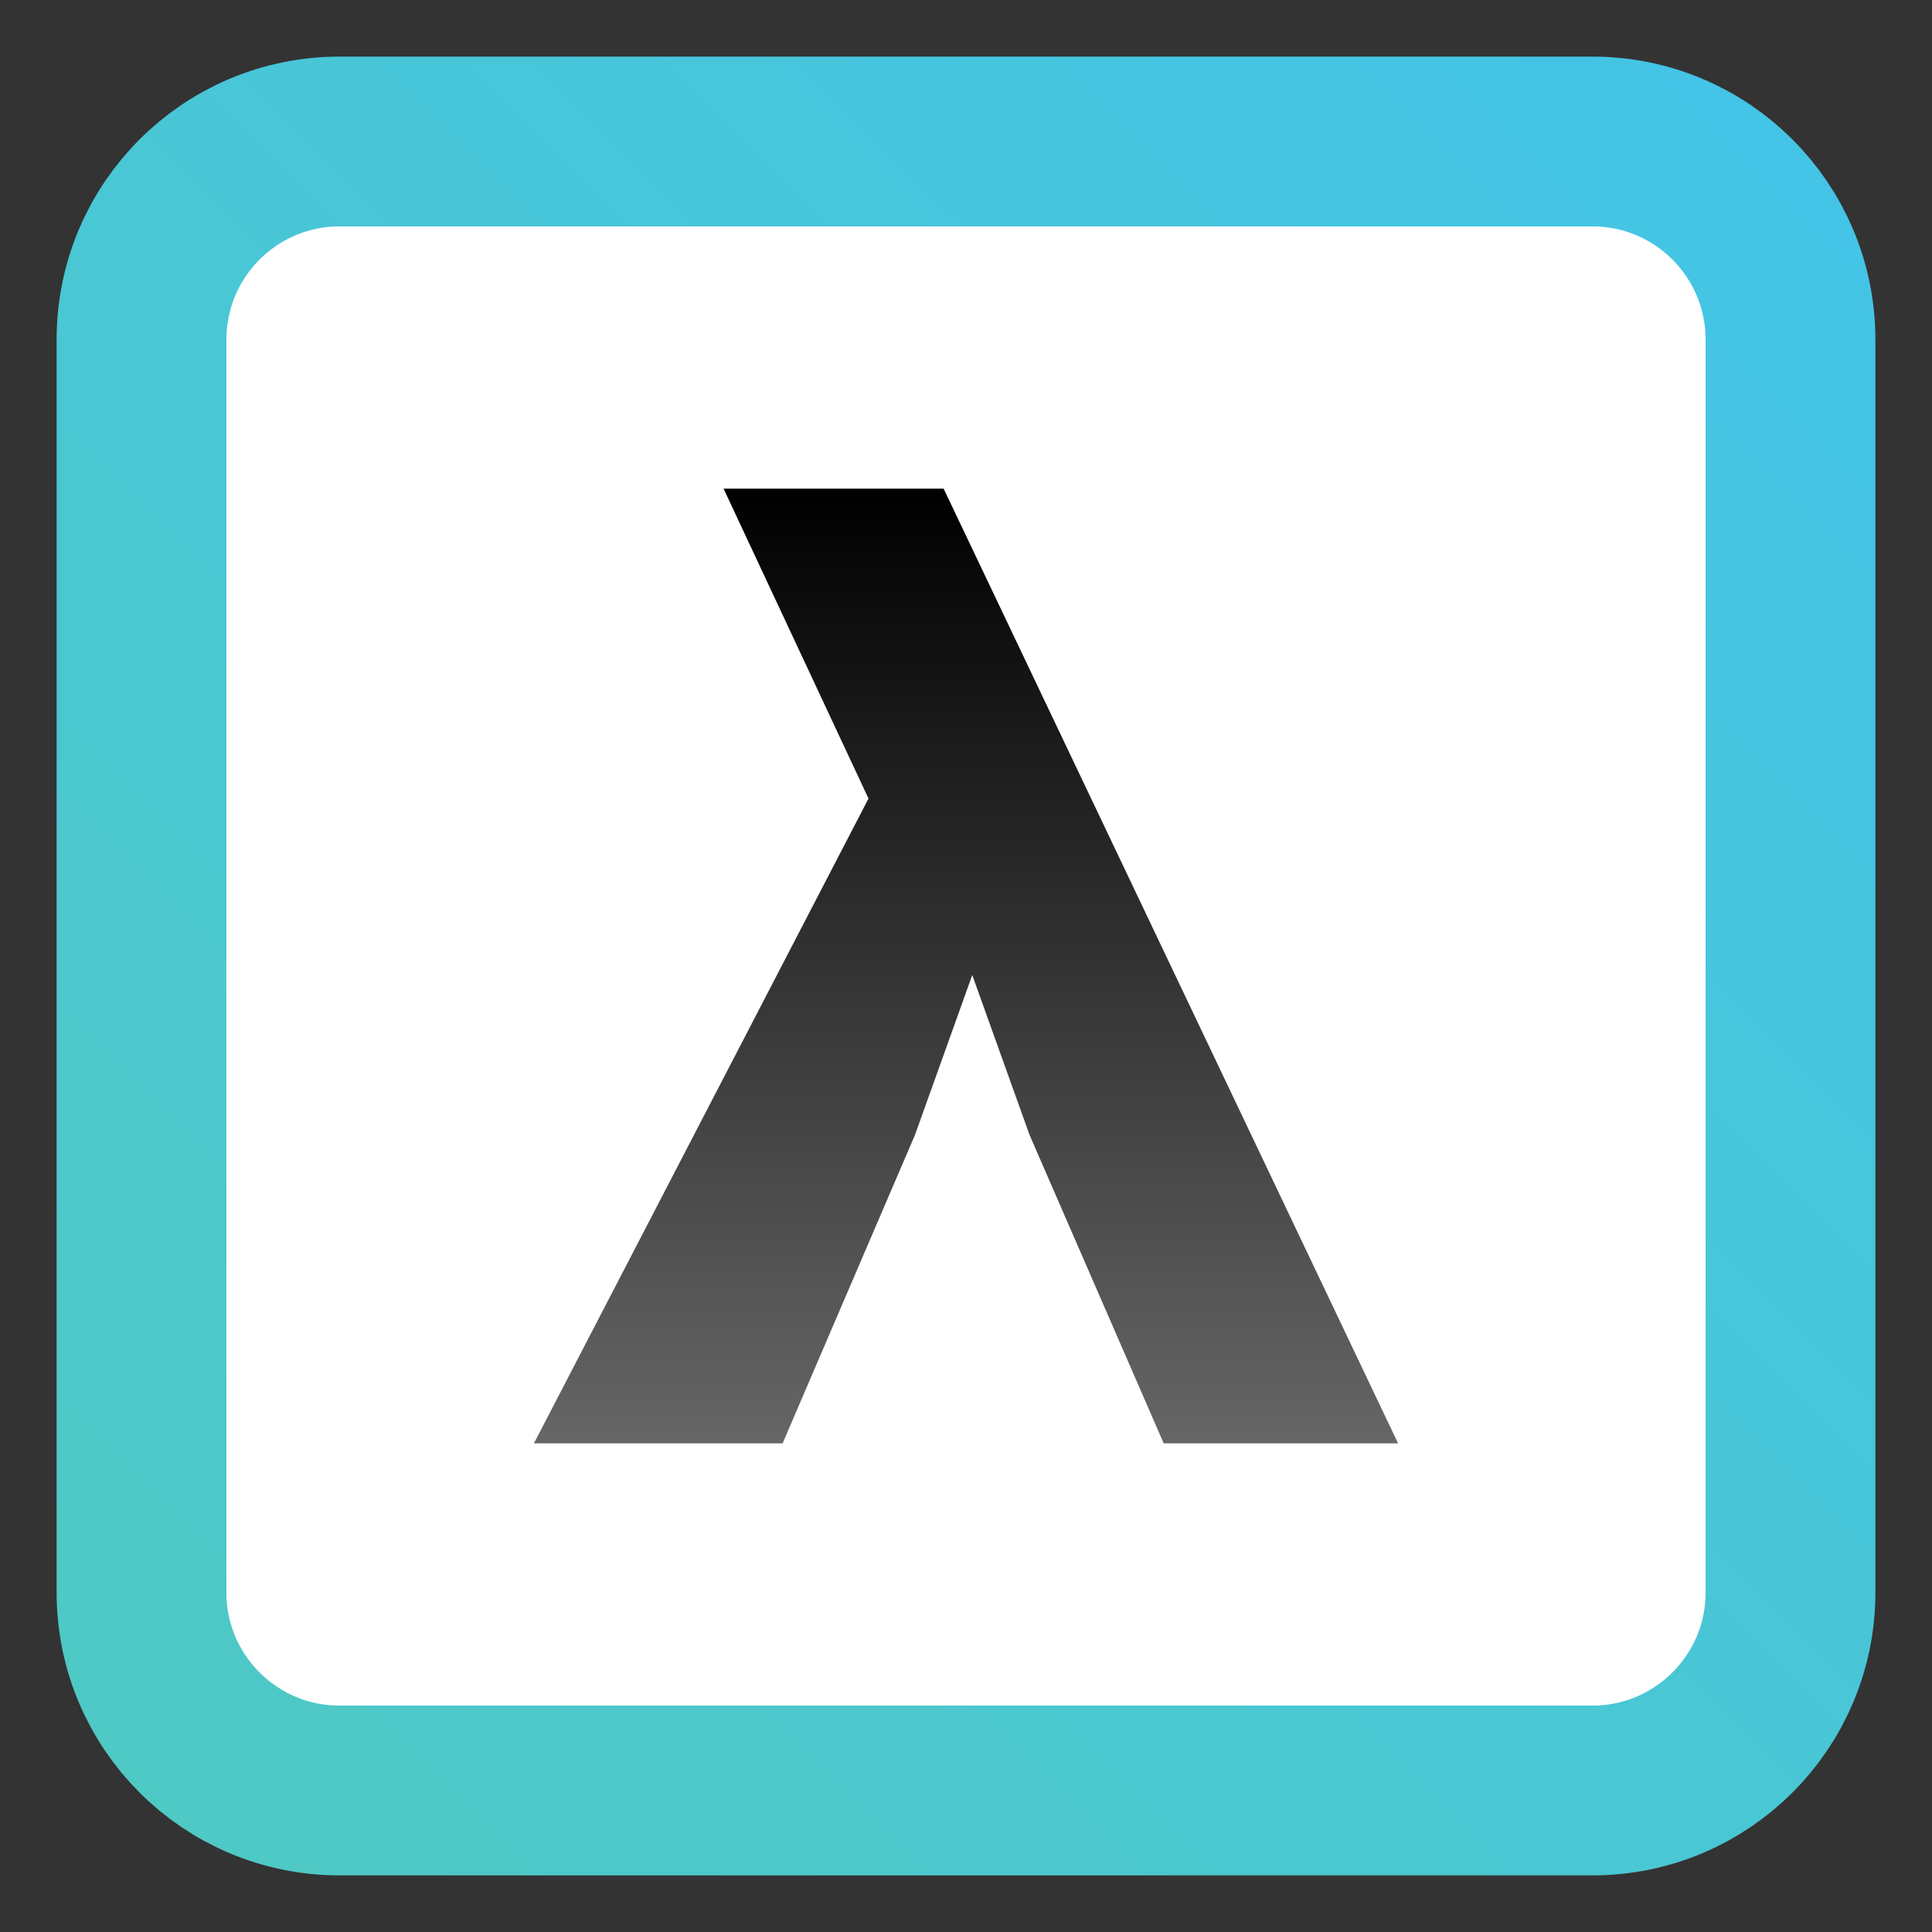
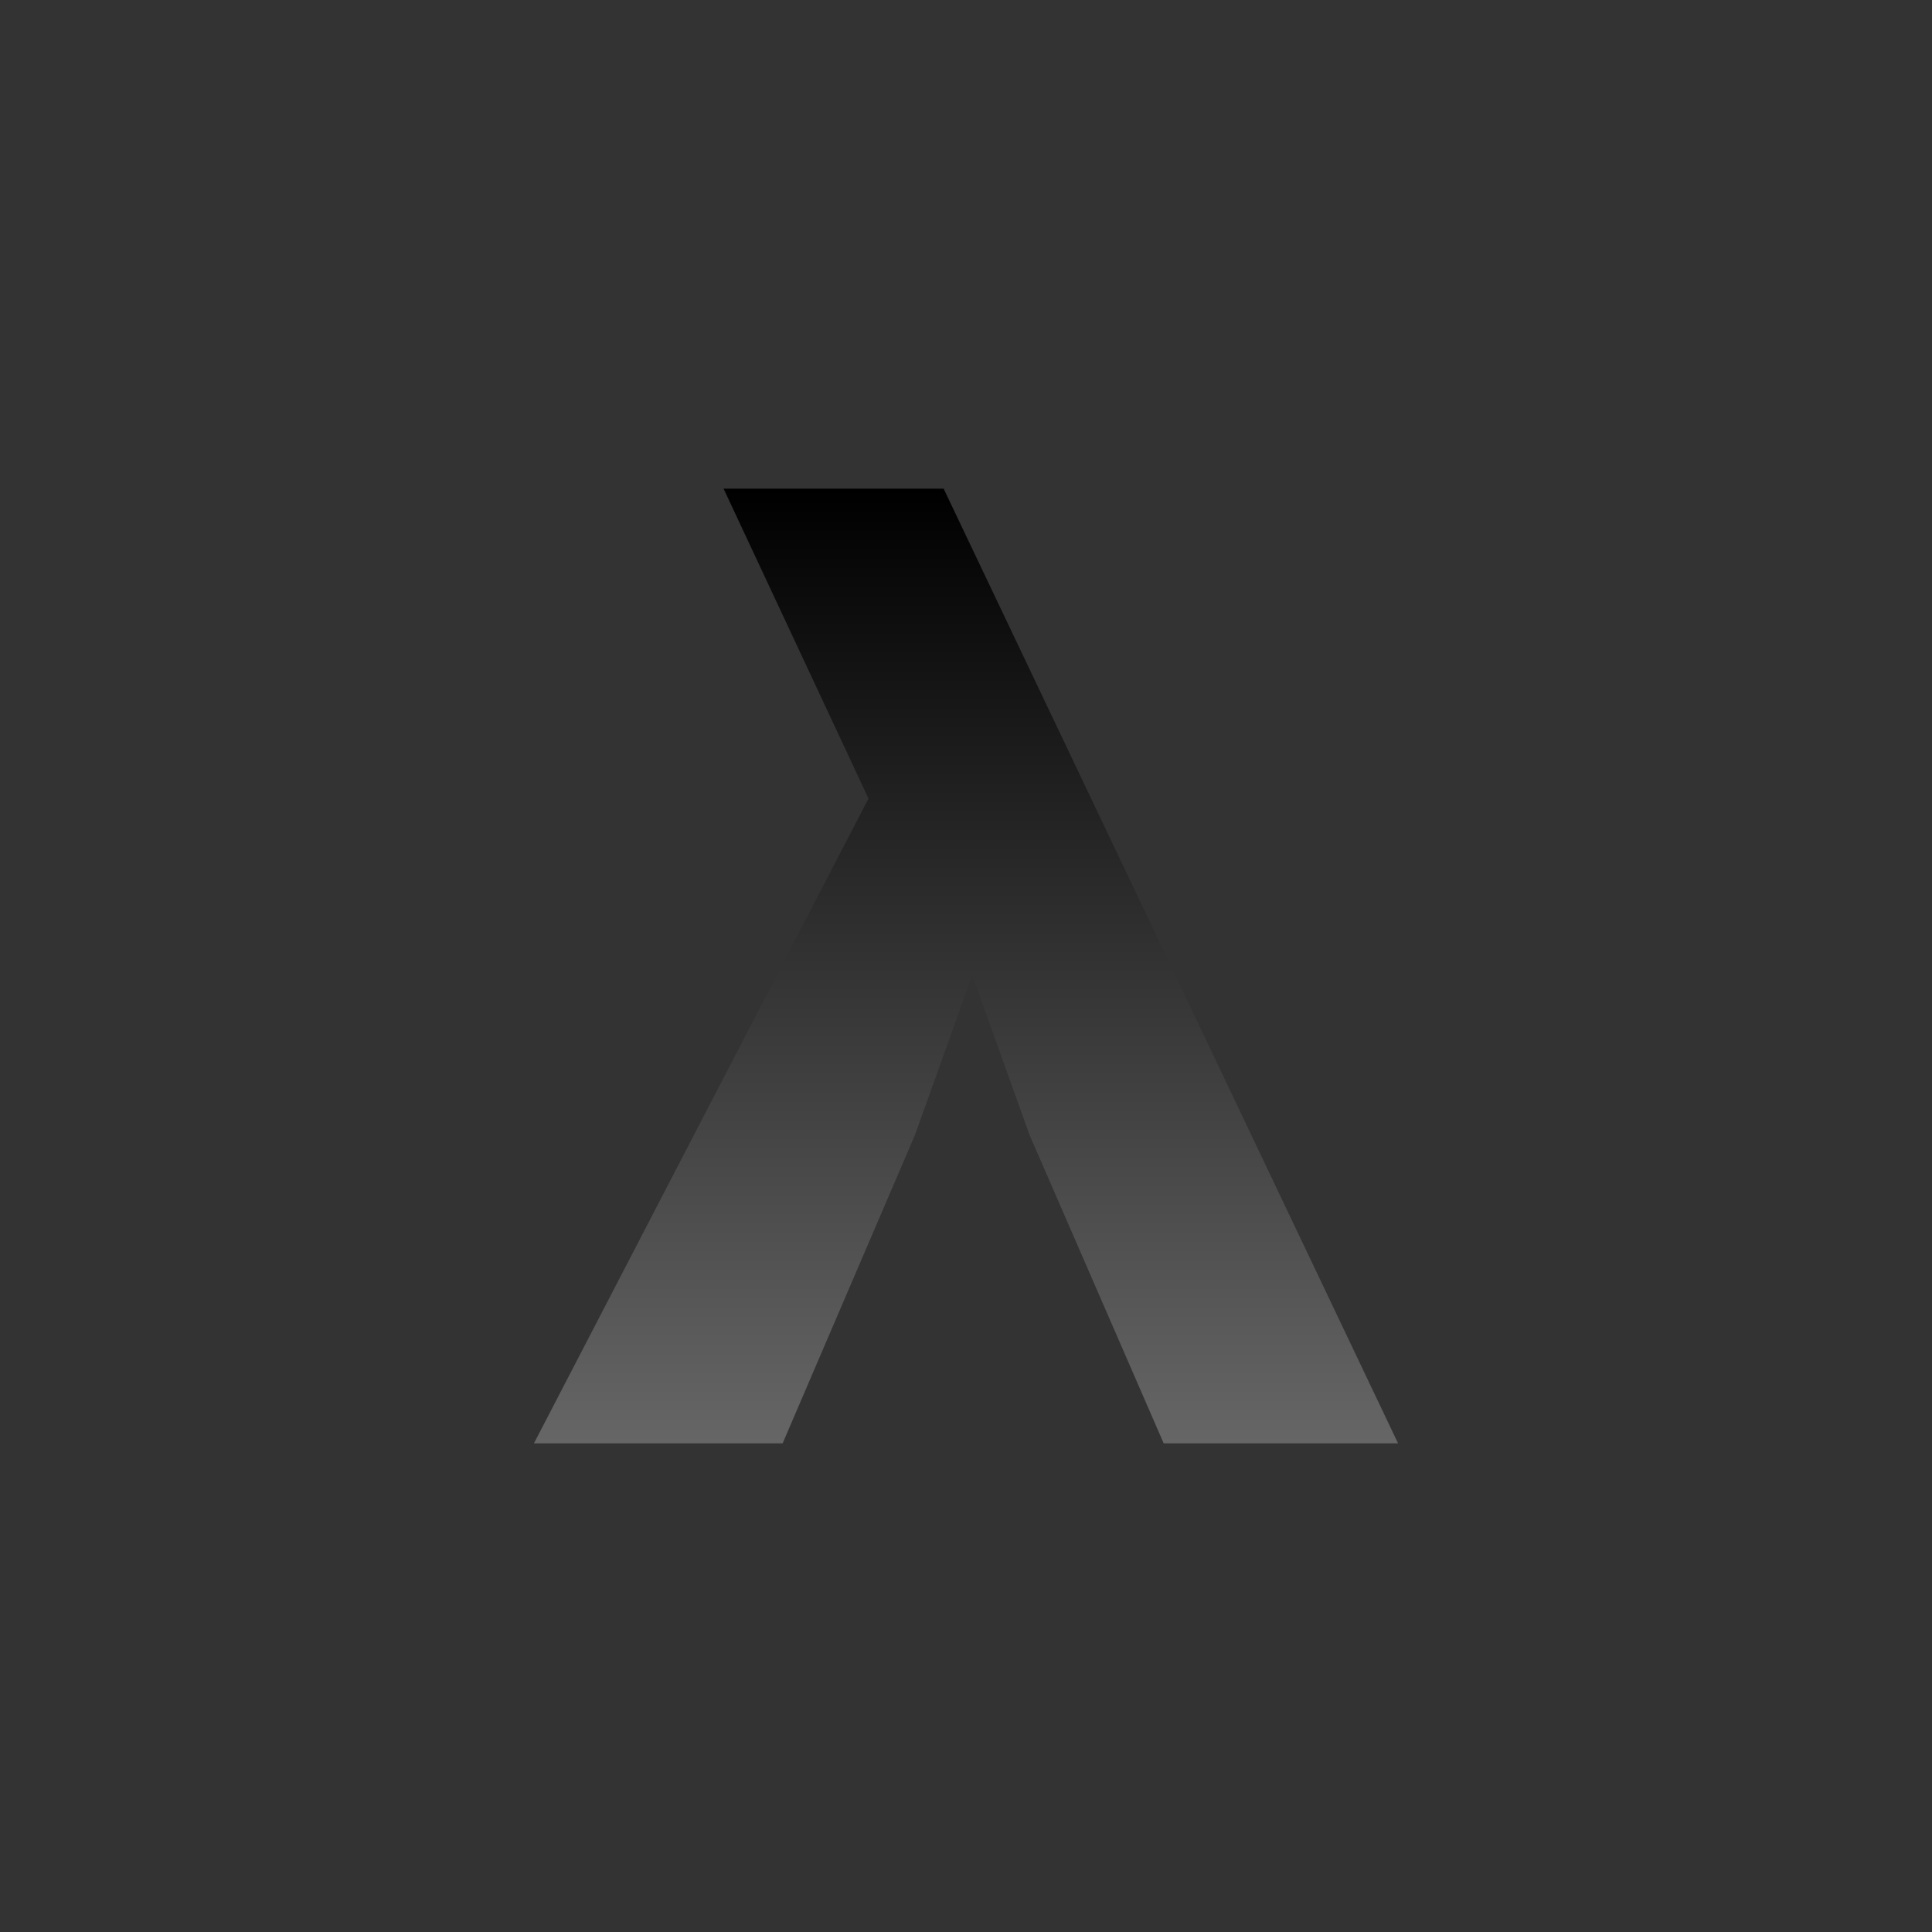
<svg xmlns="http://www.w3.org/2000/svg" width="1024" height="1024" viewBox="0 0 1024 1024" fill="none">
  <rect x="0" y="0" width="1024" height="1024" fill="#333333" stroke="none" />
-   <path d="M180 75H844C901.99 75 949 122.01 949 180V844C949 901.99 901.99 949 844 949H180C122.01 949 75 901.99 75 844V180C75 122.01 122.01 75 180 75Z" fill="white" stroke="url(#paint0_linear_2008_2)" stroke-width="90" stroke-linejoin="round" />
  <path d="M383.513 259H500.147L741 765H616.781L545.663 601.489L515.319 516.787L484.975 601.489L414.805 765H283L460.321 423.247L383.513 259Z" fill="url(#paint1_linear_2008_2)" />
  <defs>
    <linearGradient id="paint0_linear_2008_2" x1="30" y1="994" x2="994" y2="30" gradientUnits="userSpaceOnUse">
      <stop offset="0.009" stop-color="#4FC9C3" />
      <stop offset="1" stop-color="#43C4E8" />
    </linearGradient>
    <linearGradient id="paint1_linear_2008_2" x1="512" y1="259" x2="512" y2="765" gradientUnits="userSpaceOnUse">
      <stop />
      <stop offset="1" stop-color="#666666" />
    </linearGradient>
  </defs>
</svg>